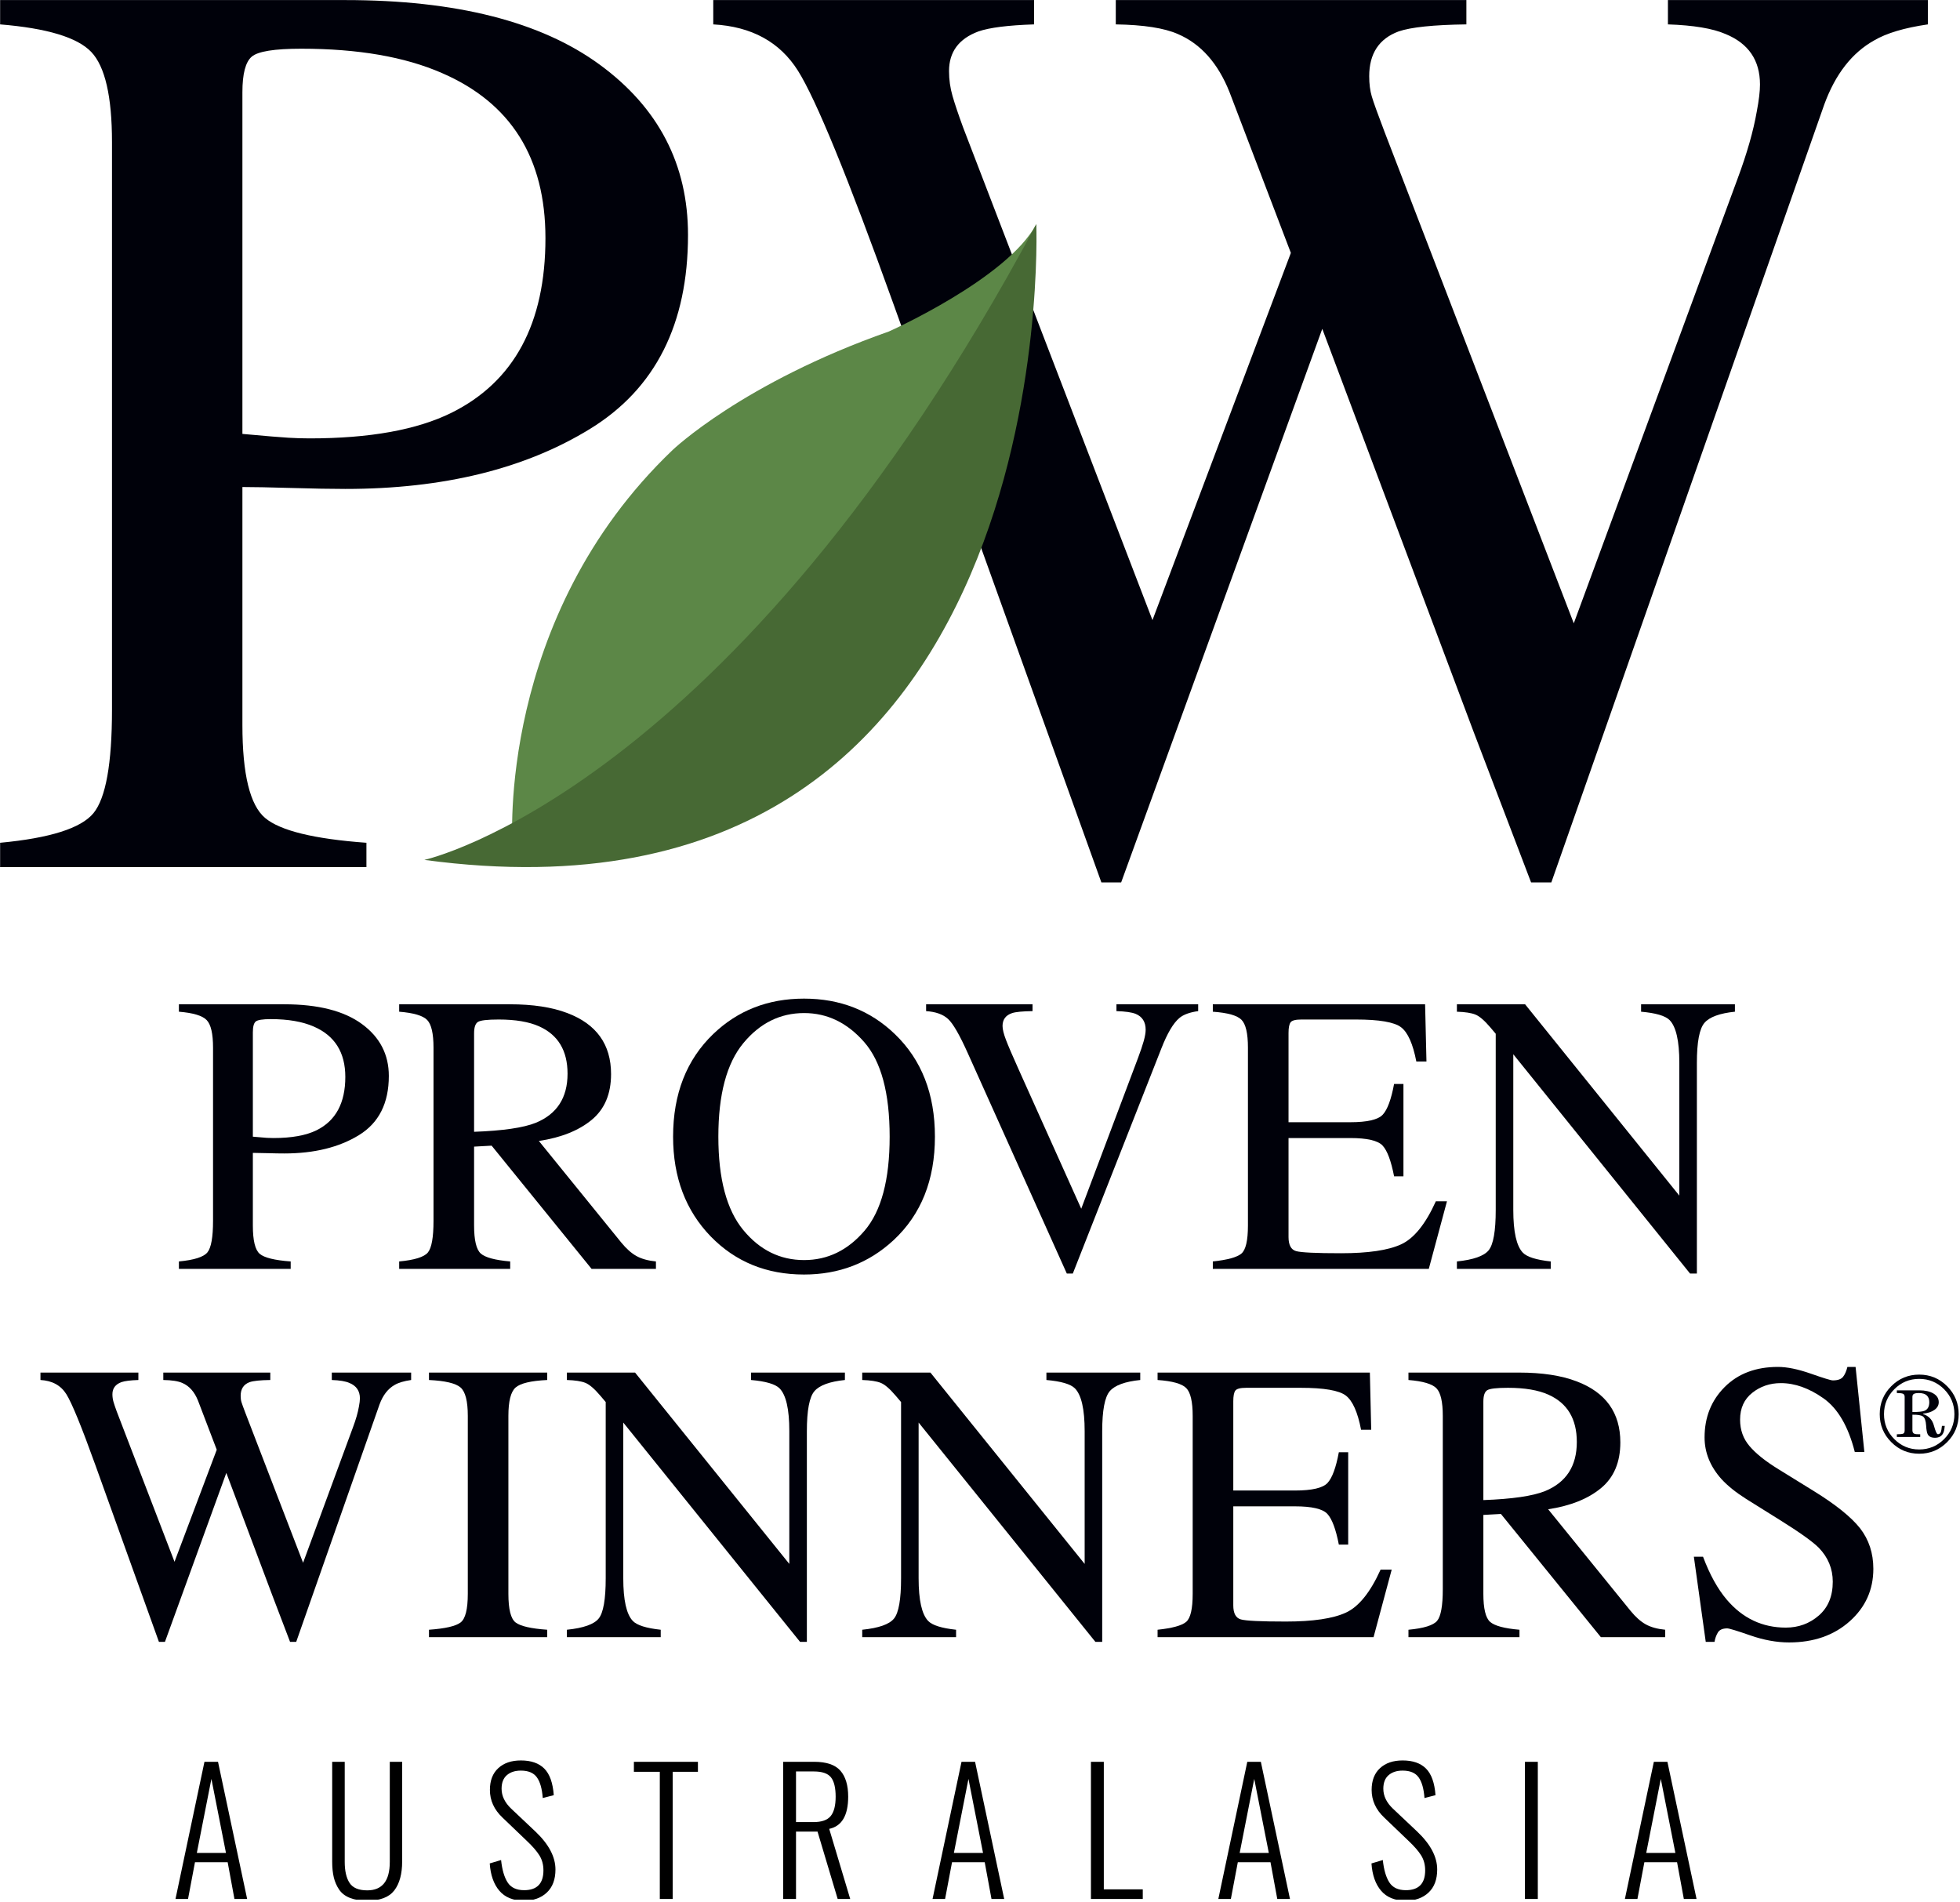
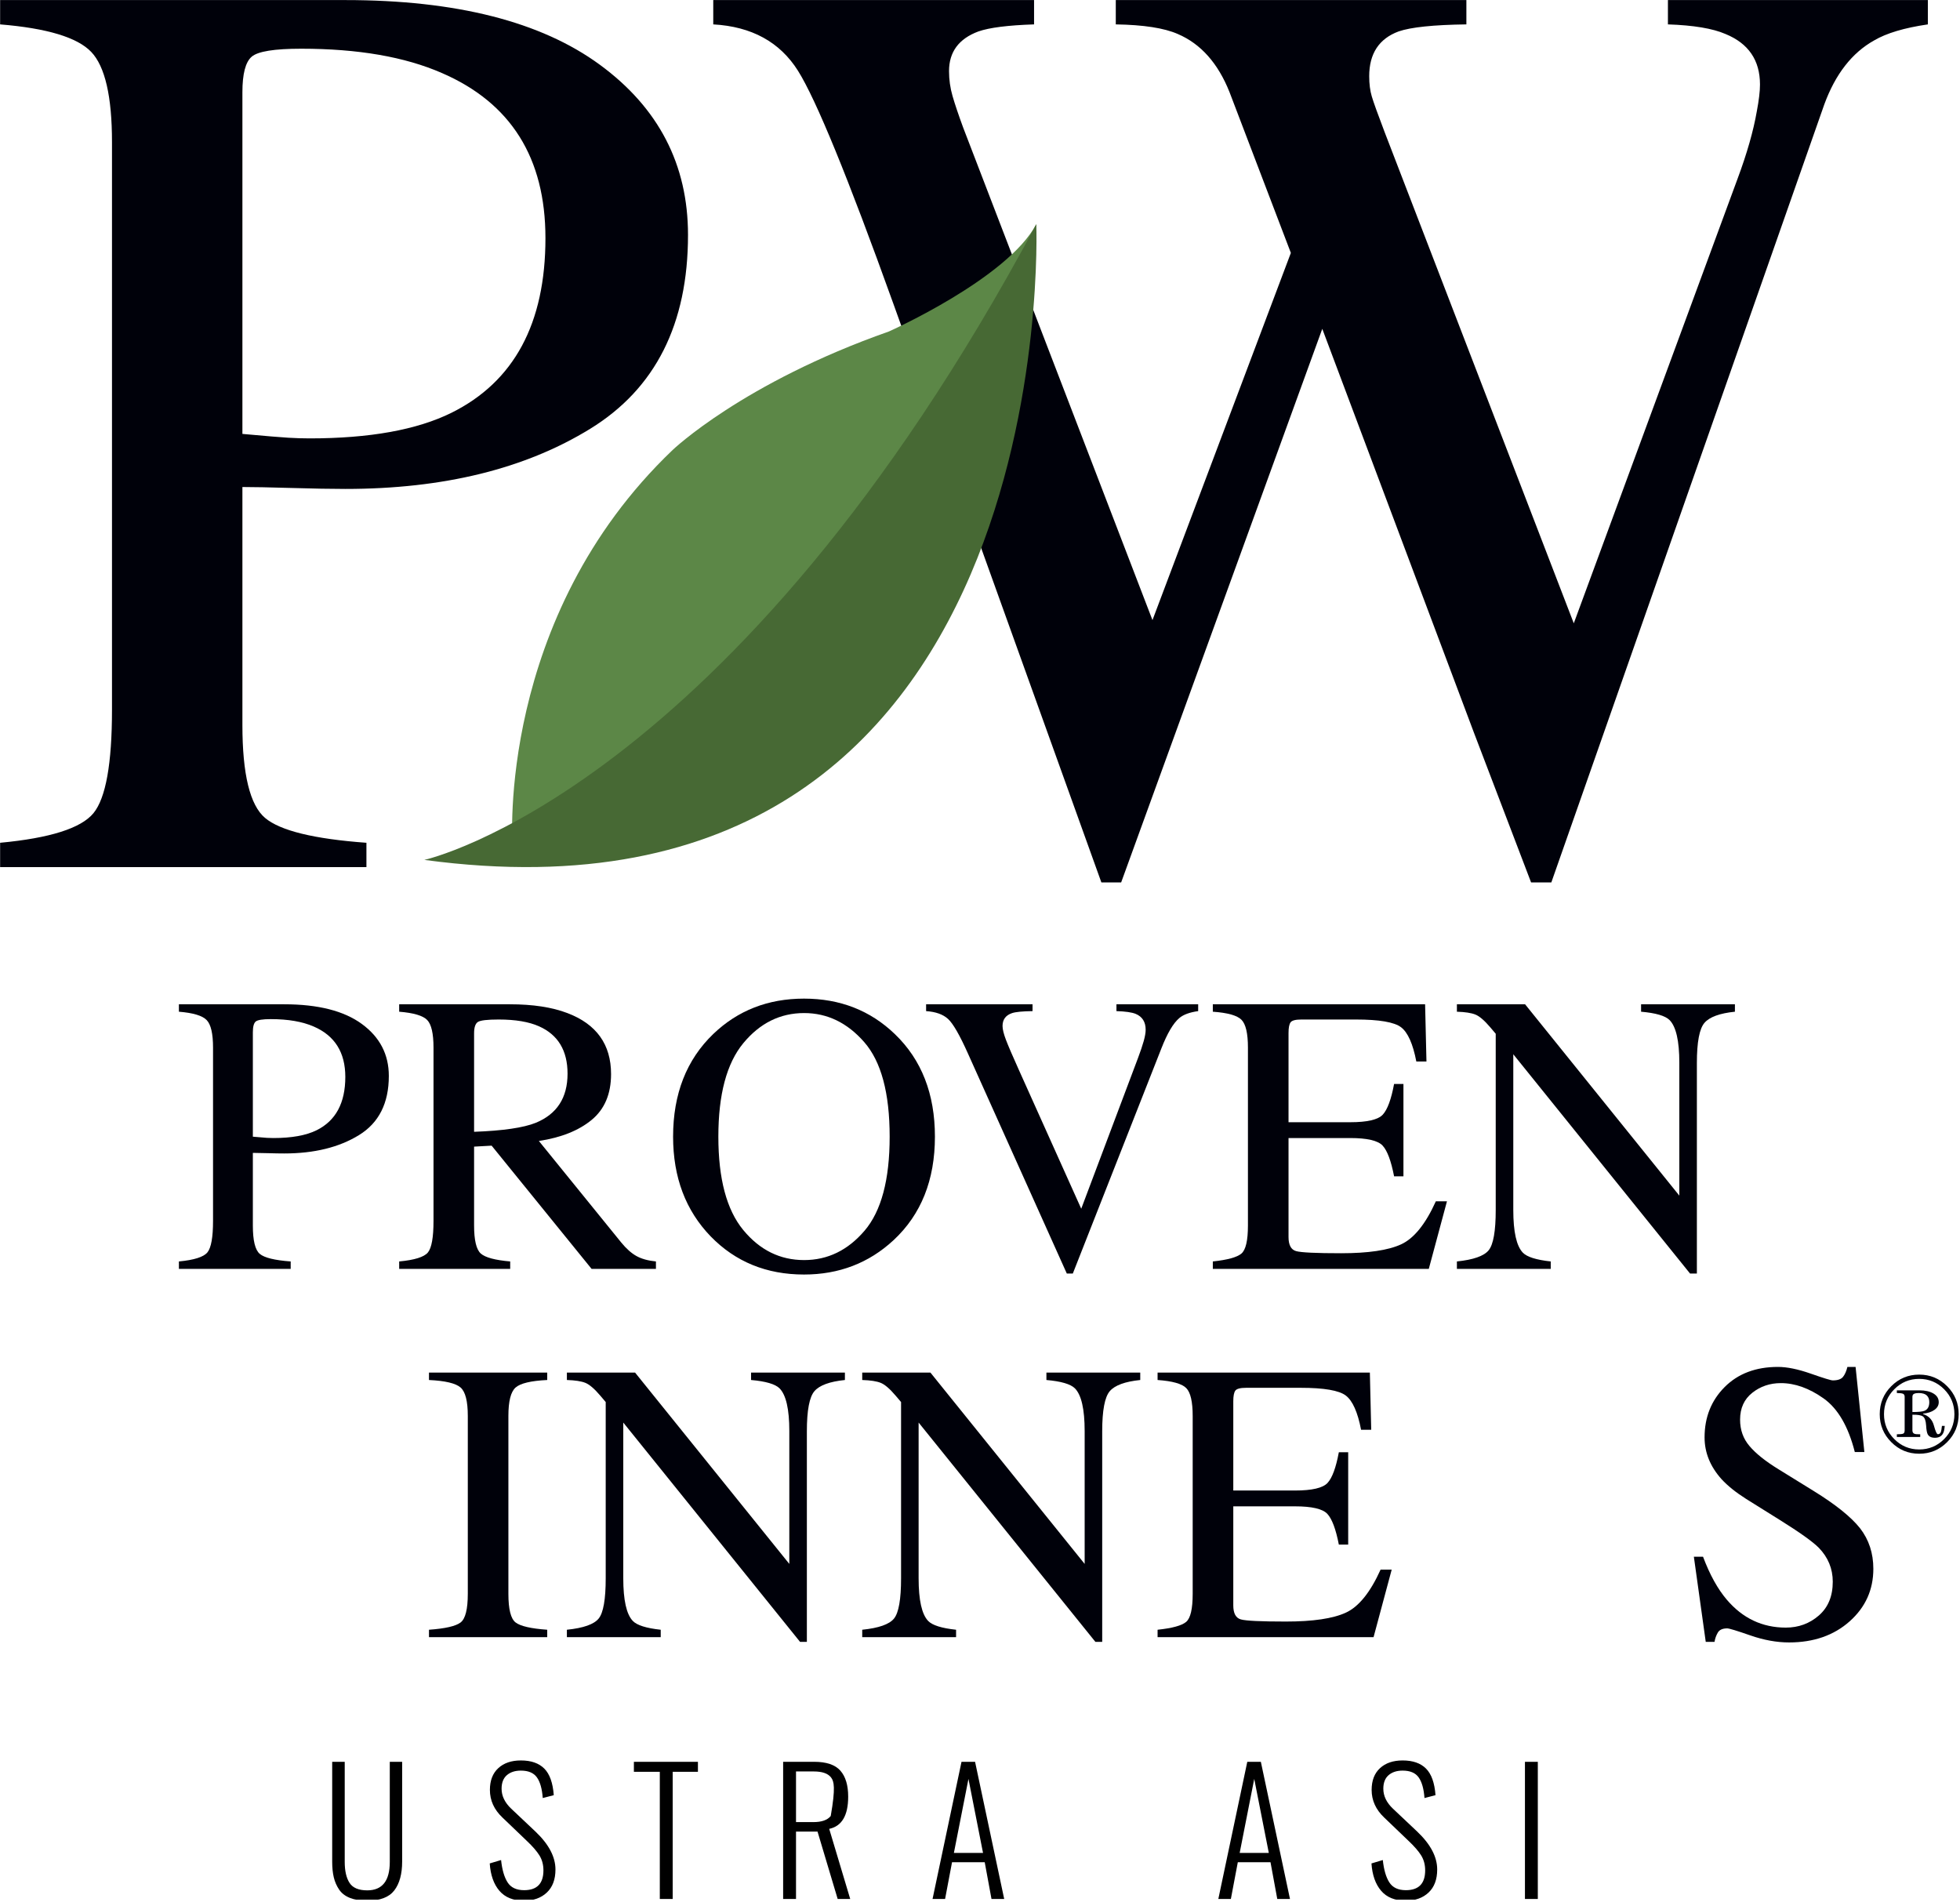
<svg xmlns="http://www.w3.org/2000/svg" xmlns:ns1="http://www.serif.com/" width="100%" height="100%" viewBox="0 0 676 656" version="1.1" xml:space="preserve" style="fill-rule:evenodd;clip-rule:evenodd;stroke-linejoin:round;stroke-miterlimit:2;">
  <g id="Artboard1" transform="matrix(0.753,0,0,0.706,50.258,49.35)">
    <rect x="-66.734" y="-69.868" width="897.41" height="927.978" style="fill:none;" />
    <clipPath id="_clip1">
      <rect x="-66.734" y="-69.868" width="897.41" height="927.978" />
    </clipPath>
    <g clip-path="url(#_clip1)">
      <g transform="matrix(5.533,0,0,5.899,-66.69,-75.701)">
        <path d="M36.57,7.03C33.5,5.688 29.619,5.017 24.927,5.017C22.703,5.017 21.336,5.237 20.825,5.679C20.313,6.121 20.057,7.102 20.057,8.62L20.057,36.917C21.998,37.094 23.268,37.2 23.868,37.234C24.467,37.27 25.049,37.288 25.615,37.288C30.589,37.288 34.506,36.581 37.363,35.168C42.551,32.59 45.143,27.768 45.143,20.702C45.143,14.06 42.285,9.504 36.57,7.03ZM0,70.777C4.127,70.39 6.702,69.573 7.727,68.325C8.749,67.077 9.261,64.221 9.261,59.755L9.261,12.753C9.261,8.974 8.687,6.483 7.541,5.282C6.394,4.081 3.881,3.321 0,3.003L0,0.989L28.579,0.989C37.751,0.989 44.773,2.774 49.642,6.342C54.51,9.91 56.945,14.608 56.945,20.437C56.945,27.82 54.246,33.172 48.848,36.493C43.45,39.814 36.693,41.474 28.579,41.474C27.414,41.474 25.923,41.447 24.106,41.394C22.289,41.341 20.939,41.315 20.057,41.315L20.057,61.027C20.057,65.103 20.683,67.668 21.937,68.722C23.188,69.776 25.985,70.461 30.324,70.777L30.324,72.791L0,72.791L0,70.777Z" style="fill:rgb(0,1,10);fill-rule:nonzero;" />
        <path d="M85.592,0.989L85.592,3.003C83.439,3.074 81.905,3.268 80.988,3.586C79.364,4.187 78.553,5.282 78.553,6.871C78.553,7.578 78.65,8.267 78.844,8.938C79.038,9.609 79.329,10.474 79.718,11.535L95.394,52.337L106.85,21.928L101.778,8.628C100.825,6.223 99.396,4.614 97.49,3.799C96.362,3.303 94.65,3.039 92.357,3.003L92.357,0.989L121.38,0.989L121.38,3.003C118.663,3.039 116.793,3.233 115.77,3.586C114.147,4.187 113.336,5.423 113.336,7.295C113.336,7.931 113.407,8.488 113.548,8.964C113.688,9.441 114.041,10.422 114.606,11.906L130.271,52.602L143.833,15.774C144.609,13.69 145.138,11.835 145.421,10.21C145.596,9.291 145.685,8.55 145.685,7.984C145.685,5.971 144.732,4.576 142.827,3.798C141.768,3.339 140.181,3.074 138.064,3.003L138.064,0.989L159.582,0.989L159.582,3.003C157.641,3.286 156.158,3.729 155.136,4.33C153.301,5.356 151.925,7.125 151.007,9.636L139.658,41.989L135.282,54.473L128.412,74.062L126.737,74.062L121.999,61.642L109.451,28.215L92.801,74.062L91.165,74.062L83.088,51.584L73.946,26.14C70.18,15.656 67.546,9.224 66.048,6.842C64.547,4.459 62.211,3.18 59.035,3.003L59.035,0.989L85.592,0.989Z" style="fill:rgb(0,1,10);fill-rule:nonzero;" />
        <path d="M25.961,85.995C25.024,85.586 23.839,85.381 22.407,85.381C21.729,85.381 21.312,85.448 21.155,85.583C20.999,85.718 20.922,86.017 20.922,86.48L20.922,95.116C21.513,95.17 21.901,95.202 22.084,95.213C22.268,95.223 22.445,95.229 22.617,95.229C24.136,95.229 25.331,95.013 26.202,94.582C27.785,93.795 28.576,92.324 28.576,90.168C28.576,88.141 27.705,86.75 25.961,85.995ZM14.8,105.449C16.059,105.331 16.845,105.081 17.159,104.7C17.47,104.319 17.626,103.448 17.626,102.085L17.626,87.742C17.626,86.588 17.452,85.829 17.101,85.462C16.752,85.095 15.984,84.863 14.8,84.767L14.8,84.152L23.521,84.152C26.32,84.152 28.463,84.696 29.949,85.785C31.435,86.874 32.178,88.308 32.178,90.086C32.178,92.34 31.355,93.973 29.707,94.986C28.06,96 25.998,96.506 23.521,96.506C23.166,96.506 22.712,96.499 22.157,96.482C21.602,96.466 21.19,96.458 20.922,96.458L20.922,102.473C20.922,103.717 21.112,104.5 21.494,104.821C21.876,105.143 22.73,105.352 24.054,105.449L24.054,106.063L14.8,106.063L14.8,105.449Z" style="fill:rgb(0,1,10);fill-rule:nonzero;" />
        <path d="M44.34,93.968C46.095,93.247 46.973,91.891 46.973,89.9C46.973,87.985 46.186,86.677 44.615,85.978C43.775,85.602 42.66,85.413 41.271,85.413C40.334,85.413 39.762,85.48 39.552,85.615C39.341,85.75 39.236,86.065 39.236,86.559L39.236,94.712C41.616,94.625 43.317,94.378 44.34,93.968ZM33.035,105.449C34.305,105.331 35.097,105.084 35.409,104.709C35.721,104.333 35.877,103.458 35.877,102.085L35.877,87.742C35.877,86.577 35.702,85.815 35.353,85.453C35.002,85.092 34.23,84.863 33.035,84.767L33.035,84.152L42.192,84.152C44.099,84.152 45.686,84.394 46.956,84.879C49.369,85.793 50.575,87.478 50.575,89.933C50.575,91.58 50.038,92.845 48.968,93.727C47.896,94.611 46.44,95.191 44.599,95.472L51.415,103.877C51.834,104.39 52.255,104.765 52.674,104.999C53.095,105.235 53.632,105.384 54.29,105.449L54.29,106.063L48.962,106.063L40.688,95.86L39.236,95.94L39.236,102.467C39.236,103.692 39.422,104.468 39.793,104.796C40.165,105.124 40.976,105.341 42.225,105.449L42.225,106.063L33.035,106.063L33.035,105.449Z" style="fill:rgb(0,1,10);fill-rule:nonzero;" />
        <path d="M61.511,102.837C62.88,104.503 64.561,105.335 66.556,105.335C68.507,105.335 70.175,104.525 71.561,102.902C72.945,101.28 73.638,98.684 73.638,95.116C73.638,91.504 72.937,88.895 71.536,87.289C70.134,85.682 68.474,84.879 66.556,84.879C64.572,84.879 62.893,85.712 61.519,87.378C60.145,89.044 59.457,91.623 59.457,95.116C59.457,98.598 60.142,101.171 61.511,102.837ZM59.038,86.61C61.073,84.658 63.577,83.683 66.548,83.683C69.53,83.683 72.04,84.664 74.074,86.626C76.282,88.75 77.385,91.58 77.385,95.116C77.385,98.706 76.243,101.562 73.962,103.686C71.915,105.584 69.444,106.532 66.548,106.532C63.447,106.532 60.873,105.481 58.827,103.379C56.75,101.233 55.71,98.48 55.71,95.116C55.71,91.58 56.819,88.745 59.038,86.61Z" style="fill:rgb(0,1,10);fill-rule:nonzero;" />
        <path d="M85.466,84.152L85.466,84.718C84.639,84.729 84.076,84.783 83.774,84.882C83.247,85.057 82.983,85.413 82.983,85.95C82.983,86.223 83.078,86.607 83.266,87.1C83.454,87.593 83.805,88.41 84.319,89.554L89.497,101.083L94.196,88.602C94.404,88.05 94.561,87.583 94.669,87.199C94.776,86.816 94.83,86.503 94.83,86.263C94.83,85.616 94.555,85.178 94.008,84.948C93.685,84.816 93.152,84.74 92.412,84.718L92.412,84.152L99.177,84.152L99.177,84.718C98.478,84.815 97.961,85.004 97.627,85.283C97.121,85.705 96.62,86.551 96.125,87.823L88.8,106.451L88.303,106.451L80.127,88.248C79.438,86.705 78.886,85.744 78.471,85.366C78.058,84.987 77.451,84.772 76.655,84.718L76.655,84.152L85.466,84.152Z" style="fill:rgb(0,1,10);fill-rule:nonzero;" />
        <path d="M100.39,105.449C101.607,105.32 102.395,105.103 102.756,104.797C103.117,104.492 103.297,103.717 103.297,102.473L103.297,87.742C103.297,86.567 103.12,85.799 102.764,85.437C102.409,85.076 101.618,84.853 100.39,84.767L100.39,84.152L117.963,84.152L118.075,88.89L117.236,88.89C116.956,87.43 116.535,86.486 115.976,86.057C115.416,85.628 114.167,85.413 112.229,85.413L107.726,85.413C107.24,85.413 106.94,85.491 106.827,85.647C106.713,85.804 106.657,86.098 106.657,86.529L106.657,93.919L111.76,93.919C113.171,93.919 114.07,93.71 114.458,93.292C114.846,92.873 115.158,92.026 115.395,90.749L116.17,90.749L116.17,98.398L115.395,98.398C115.147,97.116 114.83,96.267 114.442,95.851C114.054,95.437 113.16,95.229 111.76,95.229L106.657,95.229L106.657,103.427C106.657,104.085 106.864,104.473 107.28,104.592C107.695,104.71 108.938,104.769 111.008,104.769C113.251,104.769 114.906,104.525 115.973,104.034C117.041,103.543 118,102.355 118.851,100.469L119.772,100.469L118.269,106.063L100.39,106.063L100.39,105.449Z" style="fill:rgb(0,1,10);fill-rule:nonzero;" />
        <path d="M120.595,105.449C121.962,105.308 122.841,104.999 123.227,104.52C123.615,104.04 123.809,102.928 123.809,101.183L123.809,86.592L123.357,86.059C122.872,85.488 122.461,85.136 122.121,85.001C121.782,84.866 121.274,84.788 120.595,84.767L120.595,84.152L126.239,84.152L139.008,99.997L139.008,88.992C139.008,87.181 138.738,86.003 138.199,85.457C137.844,85.104 137.058,84.873 135.842,84.767L135.842,84.152L143.61,84.152L143.61,84.767C142.35,84.896 141.51,85.203 141.091,85.688C140.67,86.173 140.461,87.284 140.461,89.019L140.461,106.451L139.896,106.451L125.263,88.291L125.263,101.184C125.263,102.993 125.527,104.172 126.055,104.722C126.398,105.077 127.168,105.32 128.363,105.449L128.363,106.063L120.595,106.063L120.595,105.449Z" style="fill:rgb(0,1,10);fill-rule:nonzero;" />
-         <path d="M11.445,114.652L11.445,115.267C10.788,115.288 10.32,115.347 10.039,115.444C9.544,115.628 9.296,115.962 9.296,116.447C9.296,116.663 9.327,116.873 9.385,117.077C9.445,117.282 9.534,117.546 9.653,117.87L14.437,130.321L17.933,121.041L16.385,116.983C16.094,116.249 15.658,115.758 15.076,115.509C14.731,115.358 14.209,115.277 13.509,115.267L13.509,114.652L22.366,114.652L22.366,115.267C21.537,115.277 20.967,115.337 20.655,115.444C20.159,115.628 19.912,116.005 19.912,116.576C19.912,116.77 19.933,116.94 19.976,117.086C20.019,117.231 20.127,117.53 20.3,117.983L25.08,130.403L29.218,119.163C29.456,118.527 29.617,117.962 29.703,117.465C29.757,117.185 29.784,116.959 29.784,116.786C29.784,116.172 29.493,115.746 28.911,115.509C28.589,115.369 28.104,115.288 27.458,115.267L27.458,114.652L34.025,114.652L34.025,115.267C33.433,115.353 32.98,115.487 32.667,115.671C32.108,115.984 31.688,116.524 31.408,117.291L27.945,127.163L26.608,130.973L24.512,136.951L24.001,136.951L22.556,133.161L18.726,122.96L13.645,136.951L13.146,136.951L10.681,130.092L7.891,122.327C6.741,119.128 5.937,117.164 5.481,116.438C5.023,115.71 4.31,115.32 3.34,115.267L3.34,114.652L11.445,114.652Z" style="fill:rgb(0,1,10);fill-rule:nonzero;" />
        <path d="M35.502,135.949C36.847,135.853 37.72,135.652 38.119,135.346C38.517,135.041 38.716,134.25 38.716,132.973L38.716,118.242C38.716,117.024 38.517,116.239 38.119,115.889C37.72,115.539 36.847,115.331 35.502,115.267L35.502,114.652L45.29,114.652L45.29,115.267C43.943,115.331 43.071,115.539 42.673,115.889C42.274,116.239 42.076,117.024 42.076,118.242L42.076,132.973C42.076,134.25 42.274,135.041 42.673,135.346C43.071,135.652 43.943,135.853 45.29,135.949L45.29,136.564L35.502,136.564L35.502,135.949Z" style="fill:rgb(0,1,10);fill-rule:nonzero;" />
        <path d="M46.918,135.949C48.285,135.809 49.164,135.5 49.55,135.02C49.938,134.541 50.132,133.428 50.132,131.683L50.132,117.092L49.68,116.559C49.195,115.988 48.784,115.636 48.444,115.501C48.105,115.366 47.597,115.288 46.918,115.267L46.918,114.652L52.562,114.652L65.331,130.497L65.331,119.492C65.331,117.681 65.061,116.503 64.522,115.957C64.167,115.604 63.381,115.373 62.165,115.267L62.165,114.652L69.933,114.652L69.933,115.267C68.673,115.396 67.833,115.703 67.414,116.188C66.993,116.673 66.784,117.784 66.784,119.519L66.784,136.951L66.219,136.951L51.586,118.791L51.586,131.685C51.586,133.494 51.85,134.673 52.378,135.222C52.721,135.578 53.491,135.82 54.686,135.949L54.686,136.564L46.918,136.564L46.918,135.949Z" style="fill:rgb(0,1,10);fill-rule:nonzero;" />
        <path d="M71.367,135.949C72.734,135.809 73.613,135.5 74,135.02C74.388,134.541 74.582,133.428 74.582,131.683L74.582,117.092L74.129,116.559C73.645,115.988 73.233,115.636 72.893,115.501C72.554,115.366 72.046,115.288 71.367,115.267L71.367,114.652L77.012,114.652L89.78,130.497L89.78,119.492C89.78,117.681 89.51,116.503 88.972,115.957C88.616,115.604 87.83,115.373 86.614,115.267L86.614,114.652L94.382,114.652L94.382,115.267C93.123,115.396 92.283,115.703 91.863,116.188C91.443,116.673 91.233,117.784 91.233,119.519L91.233,136.951L90.668,136.951L76.035,118.791L76.035,131.685C76.035,133.494 76.299,134.673 76.827,135.222C77.17,135.578 77.94,135.82 79.136,135.949L79.136,136.564L71.367,136.564L71.367,135.949Z" style="fill:rgb(0,1,10);fill-rule:nonzero;" />
        <path d="M95.817,135.949C97.033,135.821 97.822,135.603 98.183,135.298C98.544,134.992 98.723,134.218 98.723,132.973L98.723,118.242C98.723,117.067 98.546,116.299 98.191,115.937C97.836,115.576 97.045,115.353 95.817,115.267L95.817,114.652L113.39,114.652L113.502,119.39L112.663,119.39C112.383,117.93 111.962,116.986 111.402,116.557C110.843,116.128 109.594,115.913 107.656,115.913L103.153,115.913C102.667,115.913 102.367,115.991 102.253,116.147C102.14,116.304 102.084,116.598 102.084,117.029L102.084,124.419L107.187,124.419C108.597,124.419 109.497,124.21 109.885,123.792C110.273,123.373 110.585,122.526 110.822,121.249L111.596,121.249L111.596,128.898L110.822,128.898C110.574,127.616 110.256,126.767 109.868,126.351C109.481,125.937 108.587,125.729 107.187,125.729L102.084,125.729L102.084,133.928C102.084,134.586 102.291,134.974 102.707,135.092C103.121,135.211 104.364,135.27 106.435,135.27C108.678,135.27 110.332,135.025 111.4,134.534C112.468,134.044 113.427,132.855 114.278,130.969L115.198,130.969L113.696,136.564L95.817,136.564L95.817,135.949Z" style="fill:rgb(0,1,10);fill-rule:nonzero;" />
-         <path d="M127.891,124.468C129.646,123.747 130.522,122.391 130.522,120.4C130.522,118.485 129.737,117.177 128.164,116.478C127.325,116.102 126.211,115.913 124.822,115.913C123.885,115.913 123.312,115.98 123.102,116.115C122.892,116.25 122.786,116.565 122.786,117.059L122.786,125.212C125.166,125.125 126.867,124.878 127.891,124.468ZM116.585,135.949C117.855,135.831 118.647,135.584 118.959,135.209C119.271,134.833 119.427,133.959 119.427,132.586L119.427,118.242C119.427,117.077 119.252,116.315 118.903,115.953C118.552,115.592 117.78,115.363 116.585,115.267L116.585,114.652L125.742,114.652C127.649,114.652 129.237,114.894 130.507,115.379C132.919,116.293 134.125,117.978 134.125,120.433C134.125,122.08 133.589,123.345 132.518,124.227C131.446,125.111 129.99,125.691 128.149,125.972L134.965,134.377C135.384,134.891 135.805,135.265 136.224,135.5C136.645,135.735 137.182,135.885 137.84,135.949L137.84,136.564L132.513,136.564L124.239,126.36L122.786,126.44L122.786,132.968C122.786,134.193 122.972,134.969 123.344,135.297C123.715,135.624 124.526,135.842 125.775,135.949L125.775,136.564L116.585,136.564L116.585,135.949Z" style="fill:rgb(0,1,10);fill-rule:nonzero;" />
        <path d="M140.97,129.901C141.528,131.389 142.185,132.575 142.937,133.459C144.249,135 145.878,135.772 147.823,135.772C148.877,135.772 149.788,135.437 150.557,134.769C151.326,134.1 151.71,133.168 151.71,131.971C151.71,130.894 151.323,129.955 150.55,129.157C150.044,128.651 148.981,127.891 147.358,126.877L144.537,125.114C143.687,124.576 143.01,124.031 142.504,123.481C141.567,122.436 141.098,121.282 141.098,120.02C141.098,118.35 141.653,116.959 142.762,115.848C143.871,114.738 145.341,114.183 147.171,114.183C147.925,114.183 148.833,114.369 149.893,114.741C150.953,115.113 151.559,115.299 151.71,115.299C152.119,115.299 152.402,115.202 152.558,115.008C152.714,114.813 152.835,114.539 152.922,114.183L153.599,114.183L154.326,121.234L153.535,121.234C152.996,119.11 152.132,117.627 150.943,116.786C149.753,115.945 148.577,115.525 147.414,115.525C146.509,115.525 145.72,115.792 145.047,116.326C144.374,116.859 144.038,117.6 144.038,118.549C144.038,119.401 144.296,120.128 144.813,120.732C145.328,121.346 146.129,121.988 147.216,122.657L150.12,124.451C151.938,125.573 153.221,126.602 153.966,127.54C154.702,128.489 155.069,129.61 155.069,130.904C155.069,132.64 154.415,134.09 153.107,135.254C151.799,136.418 150.127,137 148.092,137C147.07,137 146.001,136.806 144.886,136.418C143.772,136.03 143.134,135.836 142.972,135.836C142.585,135.836 142.324,135.955 142.19,136.192C142.054,136.429 141.965,136.682 141.922,136.951L141.195,136.951L140.211,129.901L140.97,129.901Z" style="fill:rgb(0,1,10);fill-rule:nonzero;" />
        <path d="M159.302,117.817C159.568,117.709 159.701,117.469 159.701,117.098C159.701,116.86 159.631,116.675 159.49,116.543C159.35,116.412 159.125,116.346 158.818,116.346C158.66,116.346 158.535,116.367 158.442,116.409C158.35,116.451 158.303,116.536 158.303,116.666L158.303,117.919C158.805,117.919 159.138,117.885 159.302,117.817ZM157.015,119.762C157.269,119.762 157.441,119.746 157.529,119.713C157.617,119.68 157.661,119.59 157.661,119.441L157.661,116.663C157.661,116.531 157.616,116.446 157.525,116.406C157.432,116.366 157.263,116.346 157.015,116.346L157.015,116.123L158.888,116.123C159.363,116.123 159.747,116.21 160.041,116.383C160.336,116.557 160.483,116.798 160.483,117.105C160.483,117.359 160.365,117.571 160.129,117.74C159.894,117.909 159.58,118.014 159.186,118.054L159.186,118.087C159.651,118.236 159.949,118.551 160.081,119.034C160.212,119.516 160.323,119.757 160.413,119.757C160.527,119.757 160.609,119.696 160.659,119.571C160.69,119.488 160.72,119.32 160.747,119.069L160.979,119.069C160.958,119.348 160.912,119.554 160.84,119.687C160.711,119.93 160.488,120.051 160.171,120.051C159.871,120.051 159.669,119.953 159.567,119.757C159.502,119.633 159.458,119.388 159.437,119.022C159.412,118.644 159.326,118.4 159.181,118.291C159.035,118.183 158.742,118.134 158.303,118.142L158.303,119.441C158.303,119.59 158.362,119.684 158.483,119.725C158.56,119.753 158.715,119.765 158.949,119.762L158.949,119.985L157.015,119.985L157.015,119.762ZM156.805,120.162C157.374,120.733 158.061,121.019 158.865,121.019C159.67,121.019 160.357,120.733 160.926,120.162C161.495,119.592 161.78,118.903 161.78,118.096C161.78,117.289 161.495,116.601 160.926,116.03C160.357,115.459 159.67,115.174 158.865,115.174C158.061,115.174 157.374,115.459 156.805,116.03C156.236,116.601 155.951,117.289 155.951,118.096C155.951,118.903 156.236,119.592 156.805,120.162ZM156.554,115.779C157.191,115.14 157.962,114.82 158.865,114.82C159.769,114.82 160.539,115.14 161.177,115.779C161.814,116.418 162.133,117.19 162.133,118.096C162.133,119.002 161.814,119.774 161.177,120.413C160.539,121.053 159.768,121.372 158.865,121.372C157.962,121.372 157.191,121.053 156.554,120.413C155.916,119.774 155.598,119.002 155.598,118.096C155.598,117.19 155.916,116.418 156.554,115.779Z" style="fill:rgb(0,1,10);fill-rule:nonzero;" />
        <path d="M42.413,70.869C42.413,70.869 41.087,52.171 55.674,38.246C55.674,38.246 61.457,32.7 73.577,28.433C73.577,28.433 83.39,24.057 85.777,19.548L84.053,29.892L69.598,59.199C69.598,59.199 51.961,69.941 51.563,70.073C51.165,70.206 42.413,70.869 42.413,70.869Z" style="fill:rgb(92,135,71);fill-rule:nonzero;" />
        <path d="M35.119,72.195C35.119,72.195 60.581,66.625 85.777,19.548C85.777,19.548 88.164,79.356 35.119,72.195Z" style="fill:rgb(71,105,52);fill-rule:nonzero;" />
      </g>
      <g id="_1" ns1:id="1" transform="matrix(0.949,0,0,1.012,-70.912,51.691)">
-         <path d="M89.093,796.545L103.074,730.318L109.615,730.318L123.678,796.545L117.546,796.545L114.276,778.803L98.496,778.803L95.144,796.545L89.093,796.545ZM99.395,774.306L113.458,774.306L106.427,738.576L99.395,774.306Z" style="fill-rule:nonzero;" />
        <path d="M181.647,797.362C178.322,797.362 175.528,796.913 173.266,796.013C171.004,795.114 169.274,793.779 168.074,792.007C166.875,790.236 166.017,788.273 165.499,786.12C164.981,783.967 164.722,781.419 164.722,778.476L164.722,730.318L170.773,730.318L170.773,778.639C170.773,783 171.549,786.379 173.103,788.778C174.656,791.176 177.504,792.375 181.647,792.375C188.896,792.375 192.521,787.796 192.521,778.639L192.521,730.318L198.49,730.318L198.49,778.476C198.49,784.471 197.222,789.118 194.688,792.416C192.153,795.714 187.806,797.362 181.647,797.362Z" style="fill-rule:nonzero;" />
        <path d="M257.276,797.362C252.098,797.362 248.146,795.768 245.42,792.579C242.695,789.391 241.142,784.989 240.76,779.375L246.238,777.74C246.729,782.427 247.778,786.025 249.386,788.532C250.994,791.04 253.651,792.293 257.357,792.293C263.571,792.293 266.678,789.105 266.678,782.727C266.678,780.002 266.038,777.604 264.757,775.532C263.476,773.461 261.418,771.09 258.584,768.419L246.892,757.218C242.859,753.402 240.842,748.96 240.842,743.891C240.842,739.367 242.191,735.865 244.889,733.384C247.587,730.904 251.225,729.664 255.804,729.664C260.71,729.664 264.471,730.972 267.087,733.589C269.703,736.205 271.23,740.484 271.666,746.425L266.351,747.815C266.024,743.346 265.084,740.021 263.53,737.84C261.977,735.66 259.402,734.57 255.804,734.57C252.97,734.57 250.708,735.306 249.018,736.778C247.328,738.249 246.483,740.43 246.483,743.318C246.483,746.807 248.037,750.023 251.144,752.966L262.835,764.004C269.267,770.109 272.483,776.214 272.483,782.318C272.483,787.115 271.093,790.822 268.313,793.438C265.534,796.054 261.854,797.362 257.276,797.362Z" style="fill-rule:nonzero;" />
        <path d="M322.848,796.545L322.848,735.142L310.339,735.142L310.339,730.318L341.244,730.318L341.244,735.142L329.062,735.142L329.062,796.545L322.848,796.545Z" style="fill-rule:nonzero;" />
-         <path d="M382.37,796.545L382.37,730.318L397.332,730.318C403.274,730.318 407.498,731.749 410.005,734.611C412.513,737.472 413.766,741.656 413.766,747.161C413.766,756.209 410.714,761.388 404.609,762.696L414.748,796.545L408.697,796.545L398.968,764.004L388.584,764.004L388.584,796.545L382.37,796.545ZM388.584,759.425L397.005,759.425C400.984,759.425 403.764,758.444 405.345,756.482C406.926,754.52 407.716,751.413 407.716,747.161C407.716,742.855 406.967,739.748 405.468,737.84C403.969,735.933 401.202,734.979 397.169,734.979L388.584,734.979L388.584,759.425Z" style="fill-rule:nonzero;" />
+         <path d="M382.37,796.545L382.37,730.318L397.332,730.318C403.274,730.318 407.498,731.749 410.005,734.611C412.513,737.472 413.766,741.656 413.766,747.161C413.766,756.209 410.714,761.388 404.609,762.696L414.748,796.545L408.697,796.545L398.968,764.004L388.584,764.004L388.584,796.545L382.37,796.545ZM388.584,759.425L397.005,759.425C400.984,759.425 403.764,758.444 405.345,756.482C407.716,742.855 406.967,739.748 405.468,737.84C403.969,735.933 401.202,734.979 397.169,734.979L388.584,734.979L388.584,759.425Z" style="fill-rule:nonzero;" />
        <path d="M454.483,796.545L468.465,730.318L475.005,730.318L489.068,796.545L482.936,796.545L479.666,778.803L463.886,778.803L460.534,796.545L454.483,796.545ZM464.785,774.306L478.848,774.306L471.817,738.576L464.785,774.306Z" style="fill-rule:nonzero;" />
-         <path d="M530.93,796.545L530.93,730.318L537.144,730.318L537.144,791.884L555.949,791.884L555.949,796.545L530.93,796.545Z" style="fill-rule:nonzero;" />
        <path d="M592.414,796.545L606.395,730.318L612.936,730.318L626.999,796.545L620.867,796.545L617.597,778.803L601.817,778.803L598.465,796.545L592.414,796.545ZM602.716,774.306L616.779,774.306L609.748,738.576L602.716,774.306Z" style="fill-rule:nonzero;" />
        <path d="M682.842,797.362C677.664,797.362 673.712,795.768 670.987,792.579C668.261,789.391 666.708,784.989 666.326,779.375L671.804,777.74C672.295,782.427 673.344,786.025 674.952,788.532C676.56,791.04 679.217,792.293 682.924,792.293C689.138,792.293 692.245,789.105 692.245,782.727C692.245,780.002 691.604,777.604 690.323,775.532C689.042,773.461 686.985,771.09 684.15,768.419L672.458,757.218C668.425,753.402 666.408,748.96 666.408,743.891C666.408,739.367 667.757,735.865 670.455,733.384C673.153,730.904 676.792,729.664 681.37,729.664C686.276,729.664 690.037,730.972 692.653,733.589C695.27,736.205 696.796,740.484 697.232,746.425L691.917,747.815C691.59,743.346 690.65,740.021 689.097,737.84C687.543,735.66 684.968,734.57 681.37,734.57C678.536,734.57 676.274,735.306 674.584,736.778C672.894,738.249 672.05,740.43 672.05,743.318C672.05,746.807 673.603,750.023 676.71,752.966L688.402,764.004C694.834,770.109 698.05,776.214 698.05,782.318C698.05,787.115 696.66,790.822 693.88,793.438C691.1,796.054 687.421,797.362 682.842,797.362Z" style="fill-rule:nonzero;" />
        <rect x="740.402" y="730.318" width="6.214" height="66.226" style="fill-rule:nonzero;" />
-         <path d="M788.641,796.545L802.622,730.318L809.163,730.318L823.226,796.545L817.094,796.545L813.823,778.803L798.043,778.803L794.691,796.545L788.641,796.545ZM798.943,774.306L813.006,774.306L805.974,738.576L798.943,774.306Z" style="fill-rule:nonzero;" />
      </g>
    </g>
  </g>
</svg>